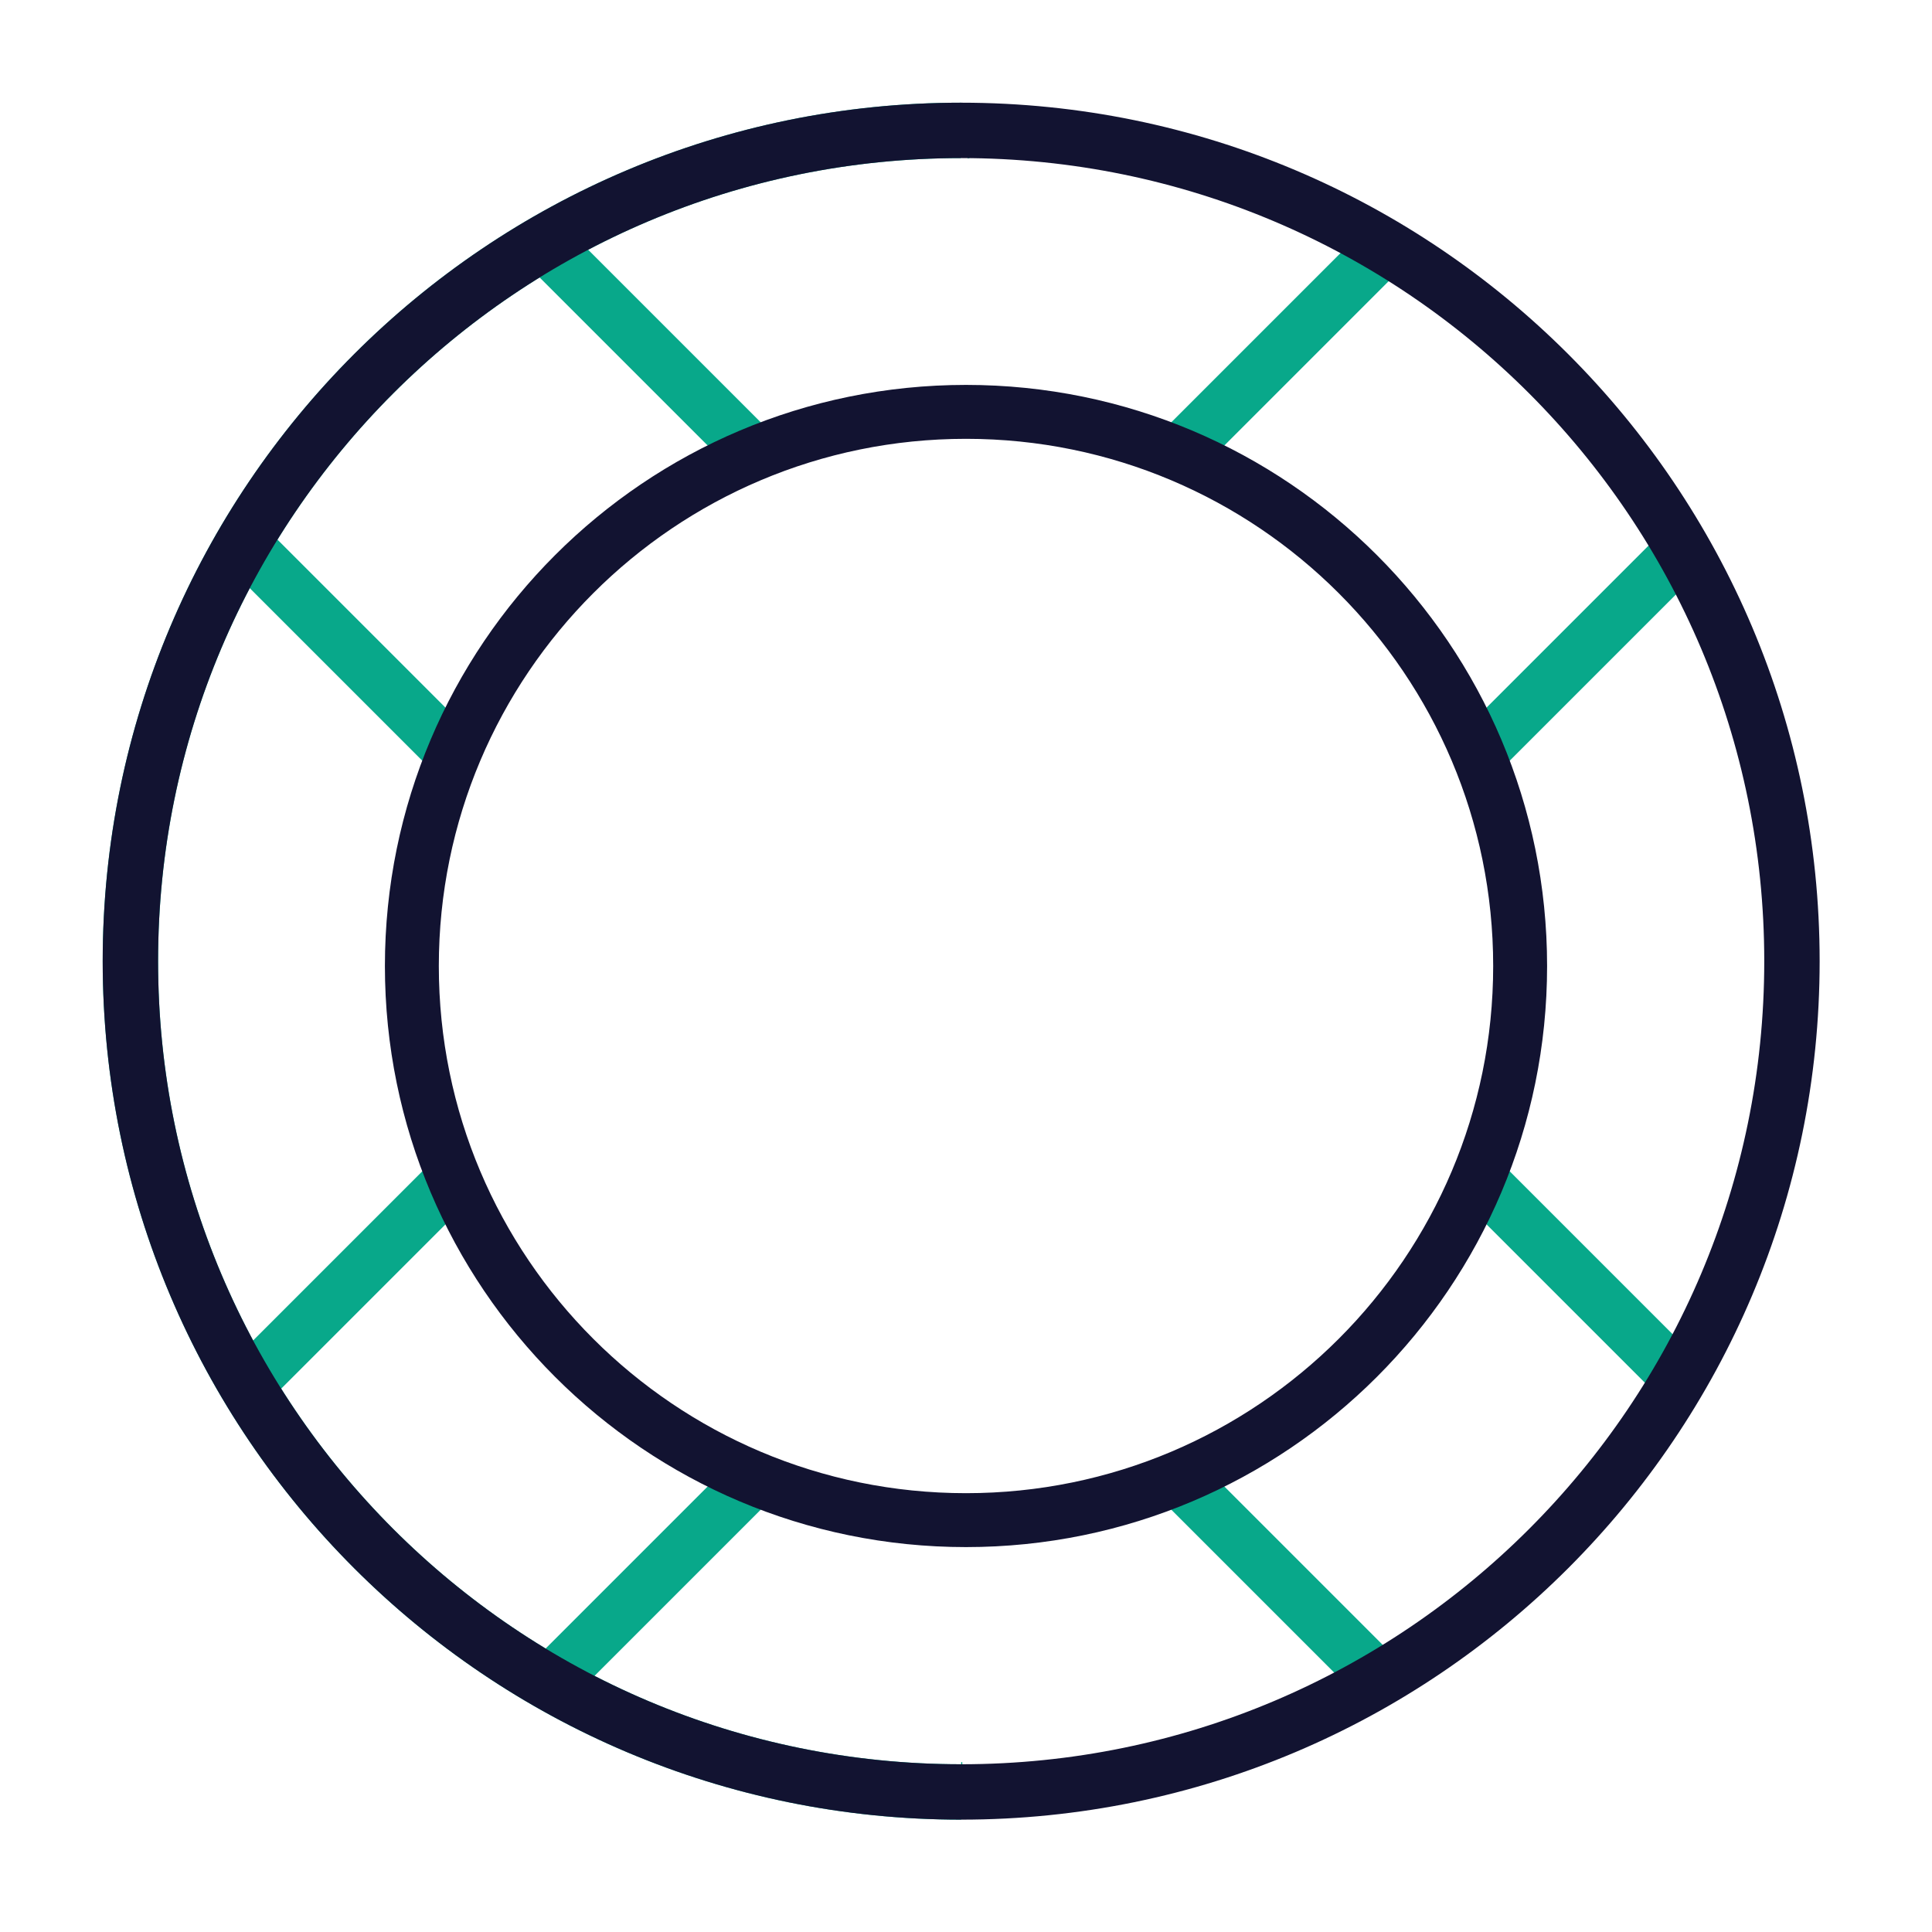
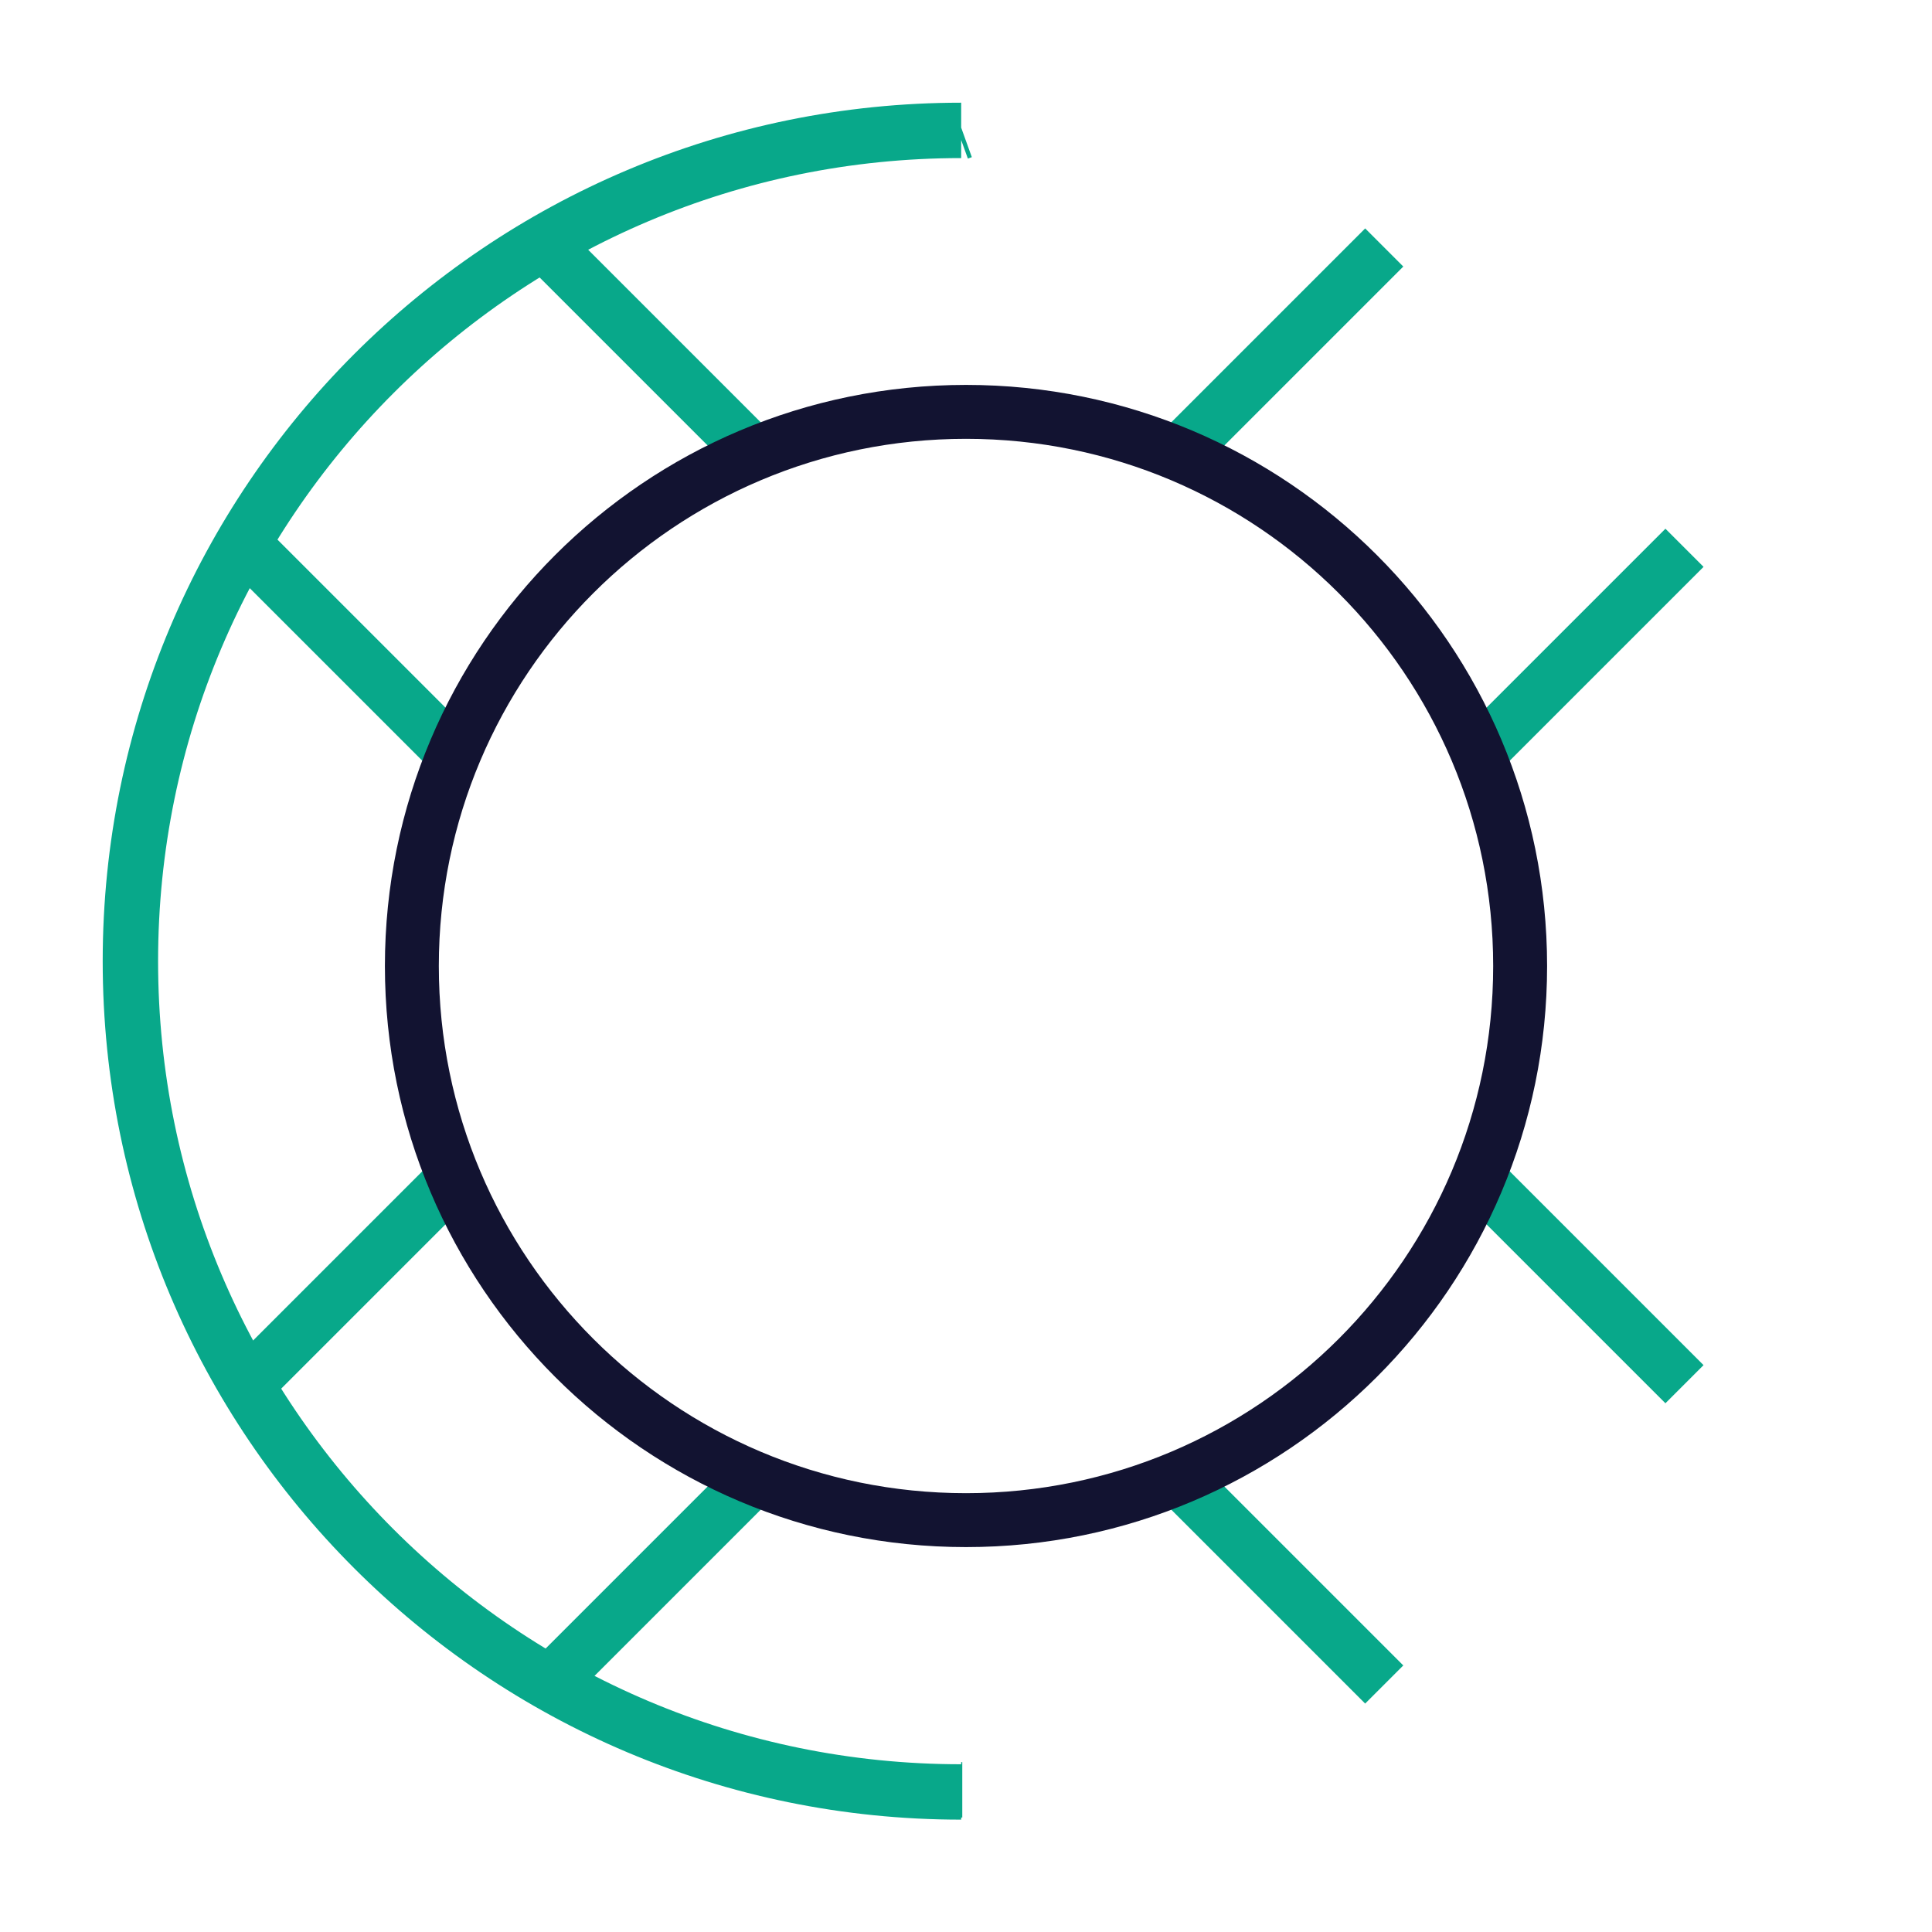
<svg xmlns="http://www.w3.org/2000/svg" width="430" height="430" viewbox="0 0 430 430">
  <g clip-path="url(#a)" id="gid1">
    <g fill="none" clip-path="url(#b)" style="display:block" id="gid2">
      <g stroke-width="12" style="display:block" id="gid3">
        <path stroke="#08A88A" d="m167.843 328.991-45.915 45.915m252.984-252.984-45.927 45.926M308.084 55.082l-45.927 45.927M101.015 262.151l-45.927 45.927m252.996 66.839-45.927-45.926M101.015 167.848l-45.927-45.926m112.755-20.913-45.915-45.915m252.984 252.984-45.927-45.927" class="secondary" id="pid1" />
        <path stroke="#121331" d="M338.333 215c0 68.115-55.218 123.333-123.333 123.333S91.667 283.115 91.667 215 146.885 91.667 215 91.667 338.333 146.885 338.333 215z" class="primary" id="pid2" />
      </g>
      <path stroke="#08A88A" stroke-width="12.327" d="M213.925 398.83c-102.12 0-184.904-82.785-184.904-184.905S111.805 29.021 213.925 29.021M45.028 138.501h-.634m-14.58 50.066h1.267m-.317 50.716h-.634m54.503 106.47h-1.268m130.807 52.6h-.247m.282-369.174-.88.317" class="secondary" style="display:block" id="pid3" />
-       <path stroke="#121331" stroke-width=".7" d="M4-7C9.799-7 14.5-2.299 14.5 3.5S9.799 14 4 14-6.5 9.299-6.5 3.5-1.799-7 4-7z" class="primary" style="display:block" transform="translate(143.485 152.29) scale(17.61)" id="pid4" />
    </g>
  </g>
</svg>